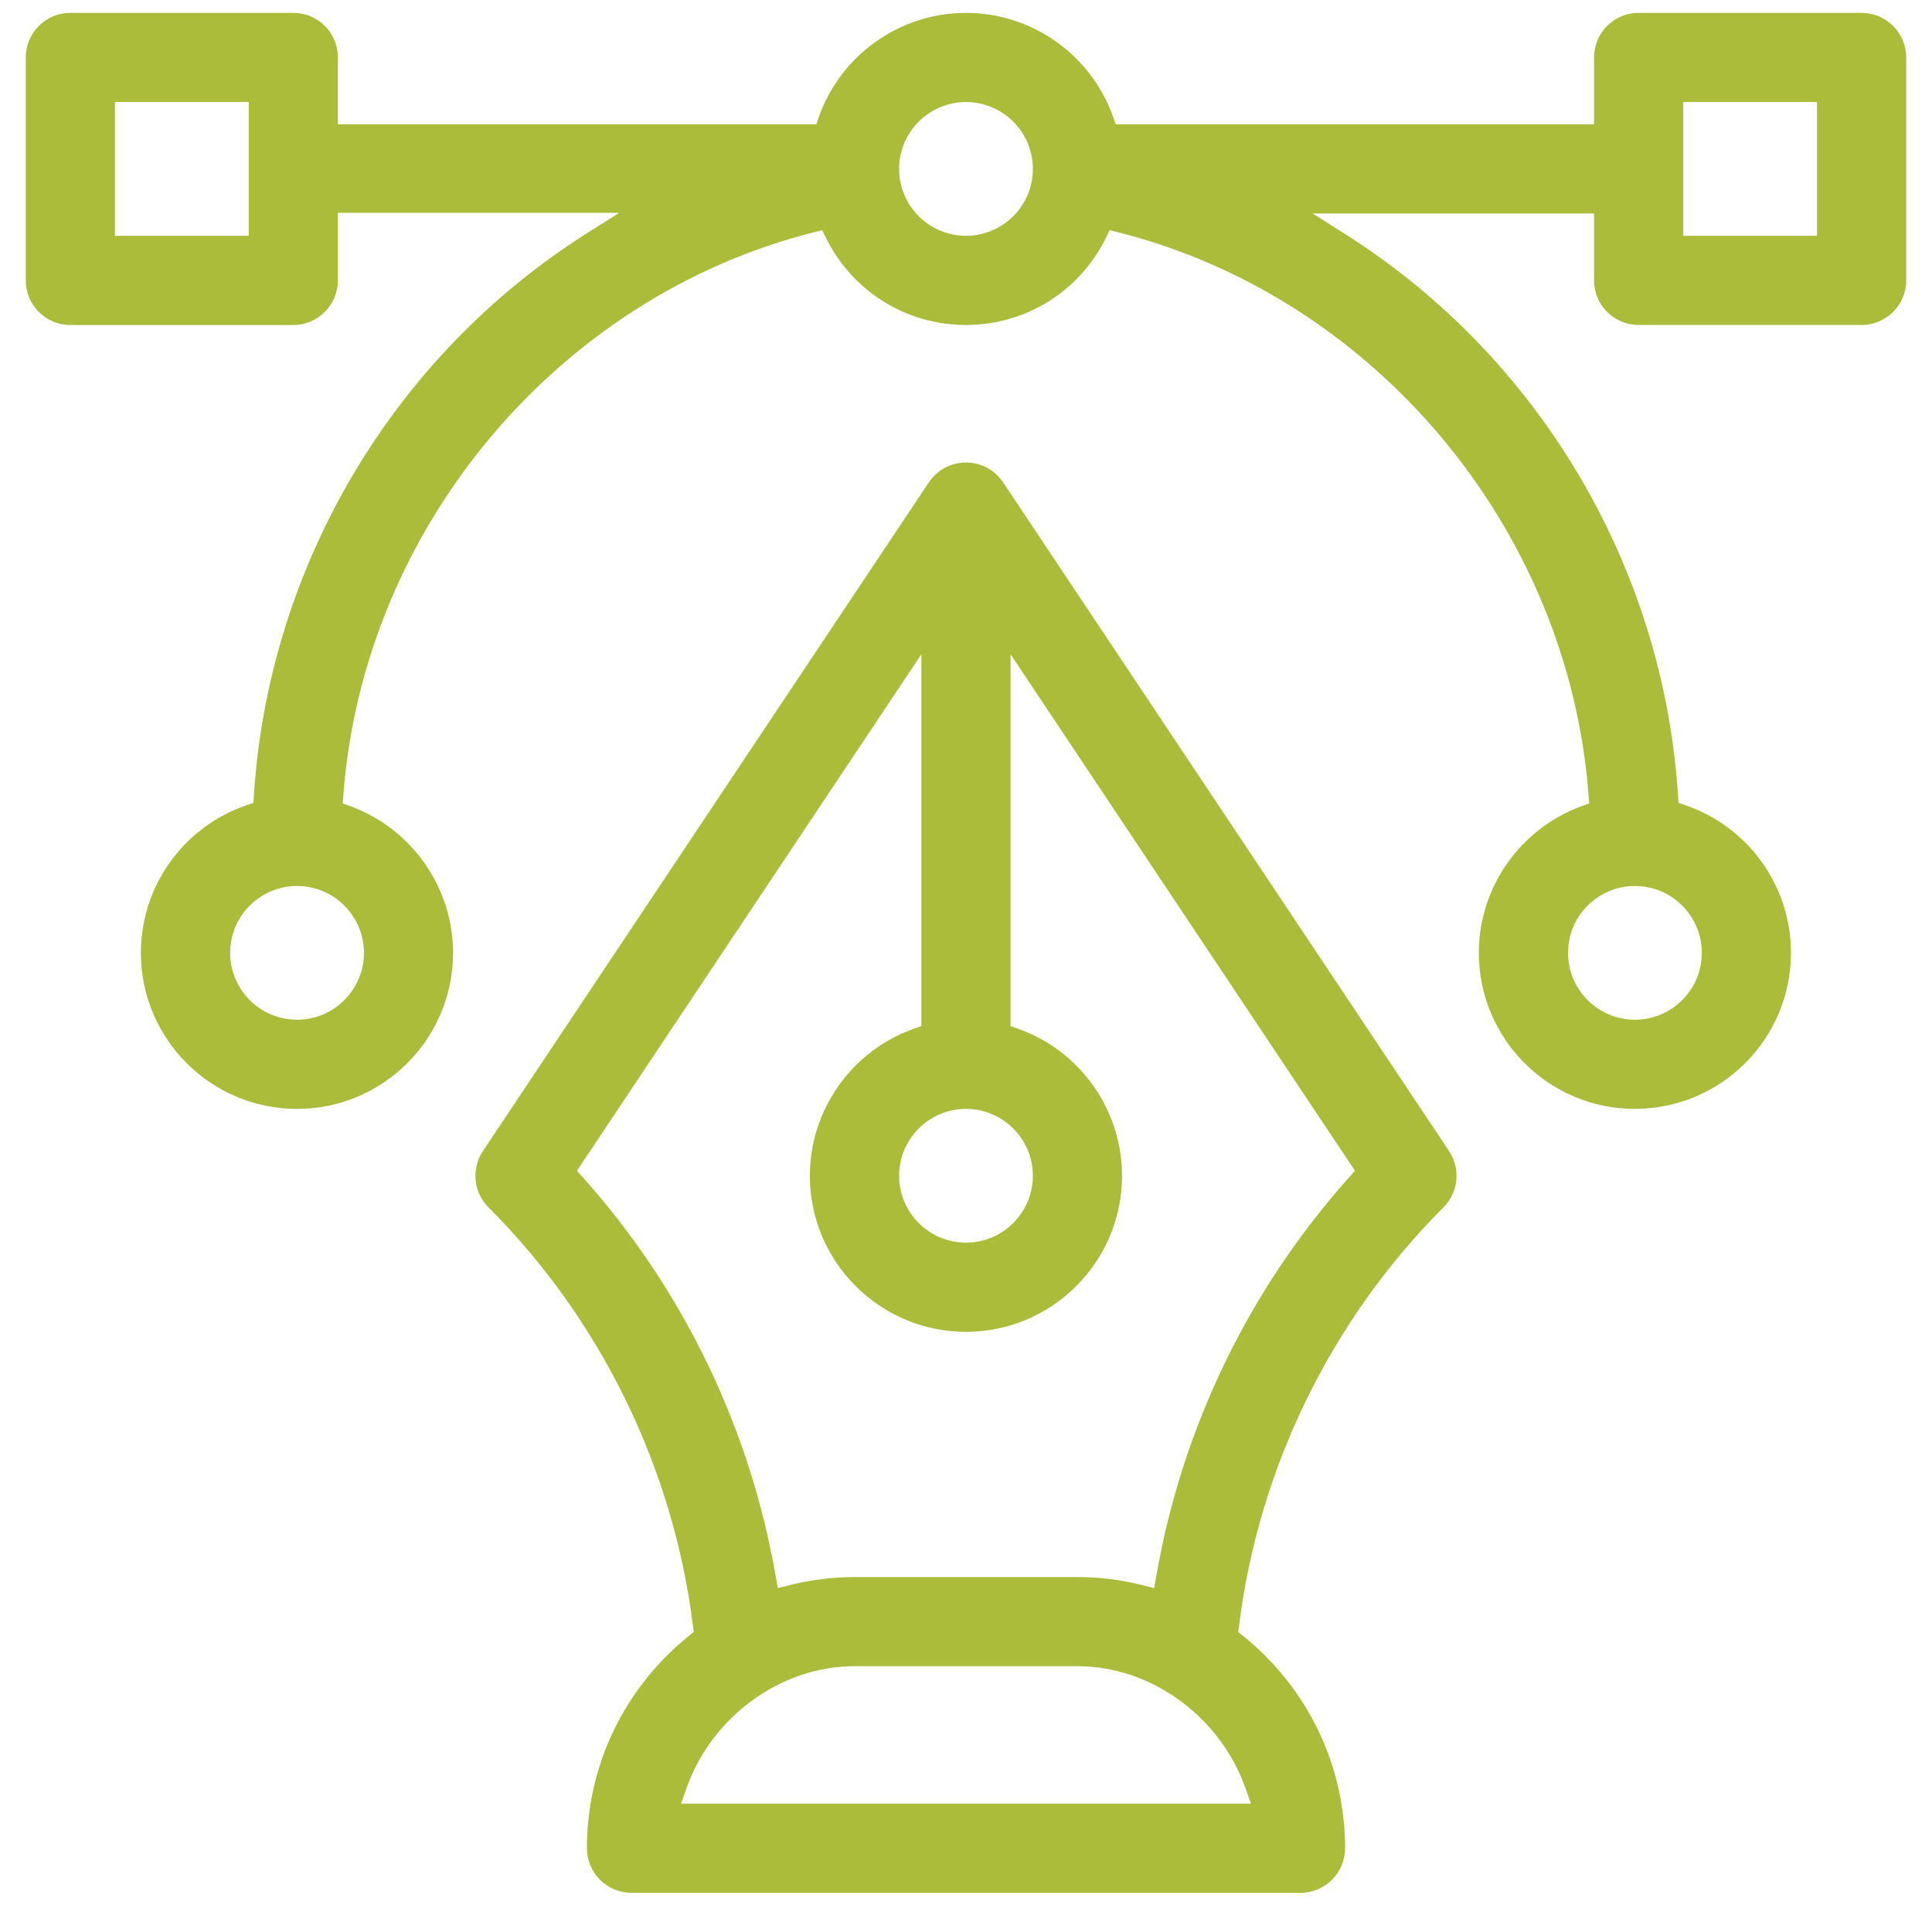
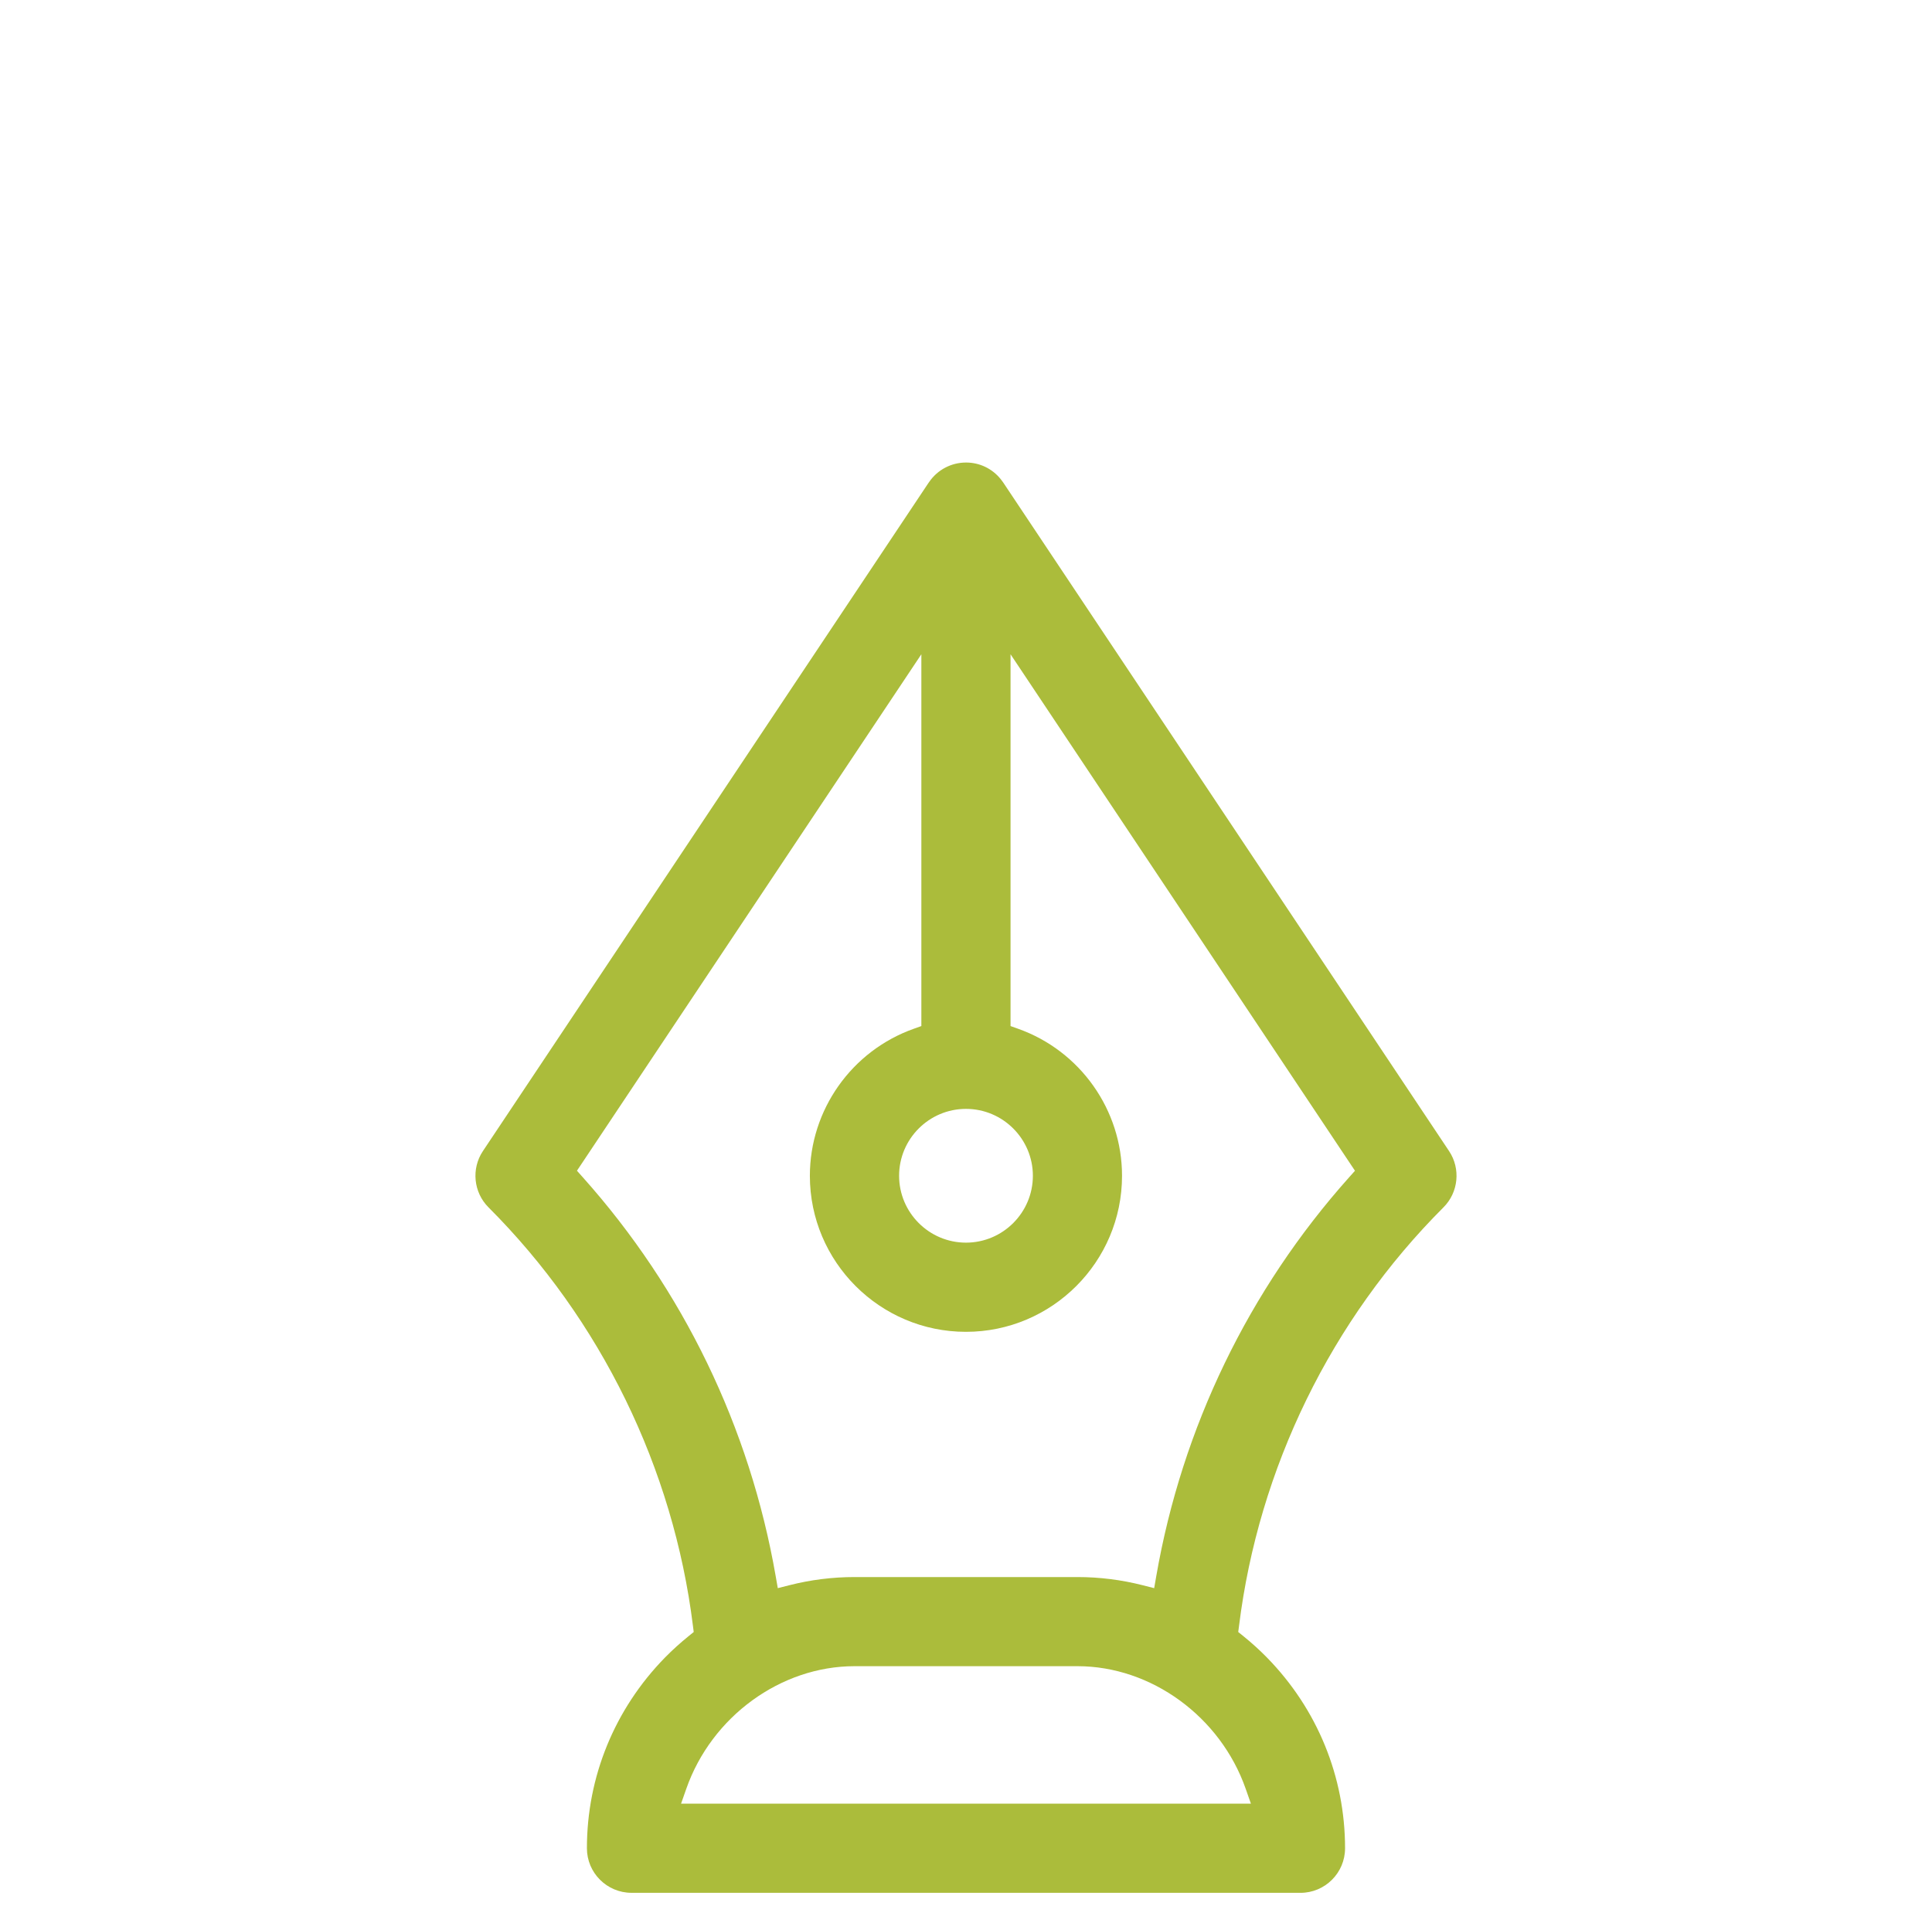
<svg xmlns="http://www.w3.org/2000/svg" width="75" height="74" viewBox="0 0 75 74" fill="none">
-   <path d="M63.467 43.059C60.126 43.059 57.408 40.34 57.408 36.999C57.408 34.469 59.007 32.182 61.384 31.309L61.691 31.197L61.667 30.871C60.888 20.536 53.385 11.552 43.42 9.023L43.081 8.937L42.925 9.25C41.891 11.329 39.81 12.618 37.498 12.618C35.185 12.618 33.105 11.327 32.071 9.25L31.915 8.937L31.576 9.023C21.611 11.552 14.108 20.536 13.329 30.871L13.305 31.197L13.612 31.309C15.991 32.182 17.588 34.47 17.588 36.999C17.588 40.34 14.87 43.059 11.528 43.059C8.187 43.059 5.469 40.34 5.469 36.999C5.469 34.414 7.115 32.112 9.564 31.269L9.836 31.175L9.855 30.888C10.428 21.983 15.259 13.823 22.778 9.061L24.039 8.263H13.116V10.889C13.116 11.844 12.339 12.62 11.384 12.62H2.731C1.776 12.62 1 11.844 1 10.889V2.231C1 1.276 1.776 0.5 2.731 0.5H11.387C12.342 0.5 13.118 1.276 13.118 2.231V4.828H31.685L31.788 4.539C32.645 2.123 34.94 0.5 37.499 0.5C40.059 0.5 42.354 2.123 43.211 4.539L43.313 4.828H61.88V2.231C61.88 1.276 62.657 0.5 63.611 0.5H72.267C73.222 0.5 73.999 1.276 73.999 2.231V10.887C73.999 11.842 73.222 12.618 72.267 12.618H63.611C62.657 12.618 61.88 11.842 61.88 10.887V8.29H50.956L52.217 9.088C59.738 13.85 64.569 22 65.141 30.887L65.159 31.174L65.432 31.268C67.882 32.11 69.526 34.413 69.526 36.998C69.526 40.339 66.808 43.057 63.467 43.057V43.059ZM63.467 34.403C62.036 34.403 60.87 35.567 60.87 36.999C60.87 38.432 62.036 39.596 63.467 39.596C64.898 39.596 66.064 38.431 66.064 36.999C66.064 35.568 64.898 34.403 63.467 34.403ZM11.531 34.403C10.1 34.403 8.935 35.567 8.935 36.999C8.935 38.432 10.1 39.596 11.531 39.596C12.963 39.596 14.128 38.431 14.128 36.999C14.128 35.568 12.963 34.403 11.531 34.403ZM65.343 9.156H70.536V3.962H65.343V9.156ZM37.499 3.962C36.068 3.962 34.903 5.127 34.903 6.559C34.903 7.992 36.068 9.156 37.499 9.156C38.931 9.156 40.096 7.992 40.096 6.559C40.096 5.127 38.931 3.962 37.499 3.962ZM4.462 9.156H9.656V3.962H4.462V9.156Z" fill="#ABBC3B" />
-   <path d="M24.515 73.498C23.561 73.498 22.784 72.722 22.784 71.767C22.784 68.991 23.861 66.361 25.812 64.365C26.094 64.078 26.407 63.793 26.743 63.522L26.93 63.371L26.9 63.133C26.141 57.013 23.322 51.241 18.963 46.881C18.381 46.3 18.29 45.381 18.746 44.697L36.05 18.742L36.06 18.73L36.066 18.72L36.076 18.707C36.399 18.238 36.932 17.96 37.502 17.96C38.028 17.96 38.518 18.195 38.848 18.606C38.874 18.64 38.899 18.671 38.923 18.706L38.934 18.72L38.939 18.729L38.949 18.742L56.253 44.697C56.709 45.381 56.618 46.3 56.036 46.881C51.676 51.241 48.858 57.011 48.099 63.133L48.068 63.371L48.256 63.522C48.592 63.793 48.905 64.078 49.187 64.366C51.14 66.364 52.215 68.993 52.215 71.768C52.215 72.723 51.438 73.499 50.483 73.499H24.515V73.498ZM33.172 64.698C30.308 64.698 27.622 66.656 26.641 69.46L26.439 70.036H48.56L48.358 69.46C47.377 66.657 44.691 64.698 41.828 64.698H33.172ZM22.398 45.46L22.621 45.71C26.521 50.075 29.11 55.434 30.113 61.207L30.194 61.668L30.647 61.553C31.468 61.344 32.317 61.237 33.172 61.237H41.828C42.681 61.237 43.531 61.344 44.352 61.553L44.805 61.668L44.885 61.207C45.887 55.434 48.477 50.077 52.376 45.711L52.6 45.461L39.229 25.405V39.842L39.518 39.945C41.934 40.802 43.557 43.097 43.557 45.656C43.557 48.997 40.839 51.715 37.498 51.715C34.157 51.715 31.439 48.997 31.439 45.656C31.439 43.097 33.062 40.802 35.478 39.945L35.767 39.842V25.405L22.396 45.461L22.398 45.46ZM37.499 43.058C36.068 43.058 34.903 44.224 34.903 45.655C34.903 47.086 36.068 48.252 37.499 48.252C38.931 48.252 40.096 47.086 40.096 45.655C40.096 44.224 38.931 43.058 37.499 43.058Z" fill="#ABBC3B" />
+   <path d="M24.515 73.498C23.561 73.498 22.784 72.722 22.784 71.767C22.784 68.991 23.861 66.361 25.812 64.365C26.094 64.078 26.407 63.793 26.743 63.522L26.93 63.371L26.9 63.133C26.141 57.013 23.322 51.241 18.963 46.881C18.381 46.3 18.29 45.381 18.746 44.697L36.05 18.742L36.06 18.73L36.066 18.72L36.076 18.707C36.399 18.238 36.932 17.96 37.502 17.96C38.028 17.96 38.518 18.195 38.848 18.606C38.874 18.64 38.899 18.671 38.923 18.706L38.934 18.72L38.939 18.729L38.949 18.742L56.253 44.697C56.709 45.381 56.618 46.3 56.036 46.881C51.676 51.241 48.858 57.011 48.099 63.133L48.068 63.371L48.256 63.522C48.592 63.793 48.905 64.078 49.187 64.366C51.14 66.364 52.215 68.993 52.215 71.768C52.215 72.723 51.438 73.499 50.483 73.499H24.515V73.498ZM33.172 64.698C30.308 64.698 27.622 66.656 26.641 69.46L26.439 70.036H48.56L48.358 69.46C47.377 66.657 44.691 64.698 41.828 64.698H33.172ZM22.398 45.46L22.621 45.71C26.521 50.075 29.11 55.434 30.113 61.207L30.194 61.668L30.647 61.553C31.468 61.344 32.317 61.237 33.172 61.237H41.828C42.681 61.237 43.531 61.344 44.352 61.553L44.805 61.668L44.885 61.207C45.887 55.434 48.477 50.077 52.376 45.711L52.6 45.461L39.229 25.405V39.842L39.518 39.945C41.934 40.802 43.557 43.097 43.557 45.656C43.557 48.997 40.839 51.715 37.498 51.715C34.157 51.715 31.439 48.997 31.439 45.656C31.439 43.097 33.062 40.802 35.478 39.945L35.767 39.842V25.405L22.396 45.461L22.398 45.46M37.499 43.058C36.068 43.058 34.903 44.224 34.903 45.655C34.903 47.086 36.068 48.252 37.499 48.252C38.931 48.252 40.096 47.086 40.096 45.655C40.096 44.224 38.931 43.058 37.499 43.058Z" fill="#ABBC3B" />
</svg>